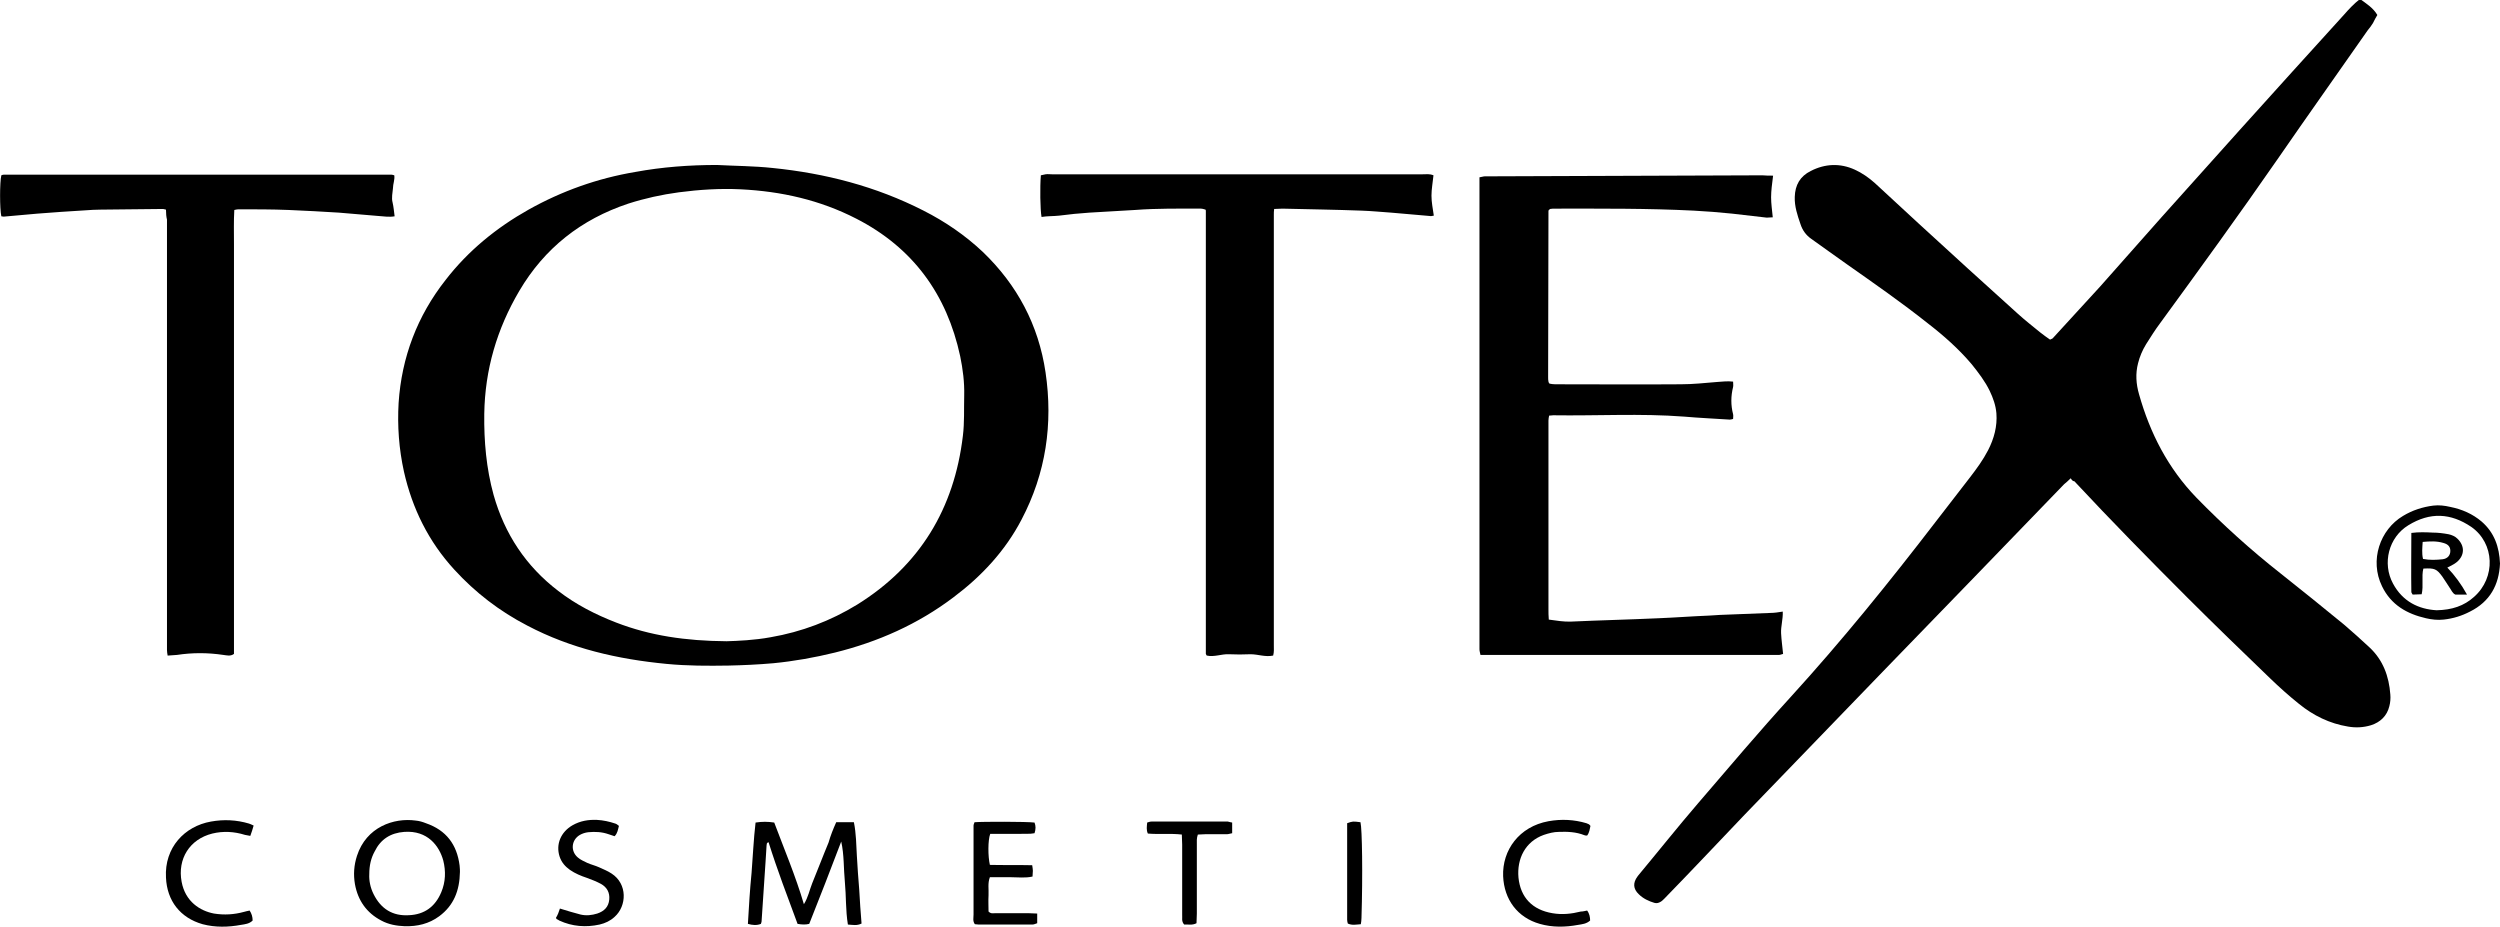
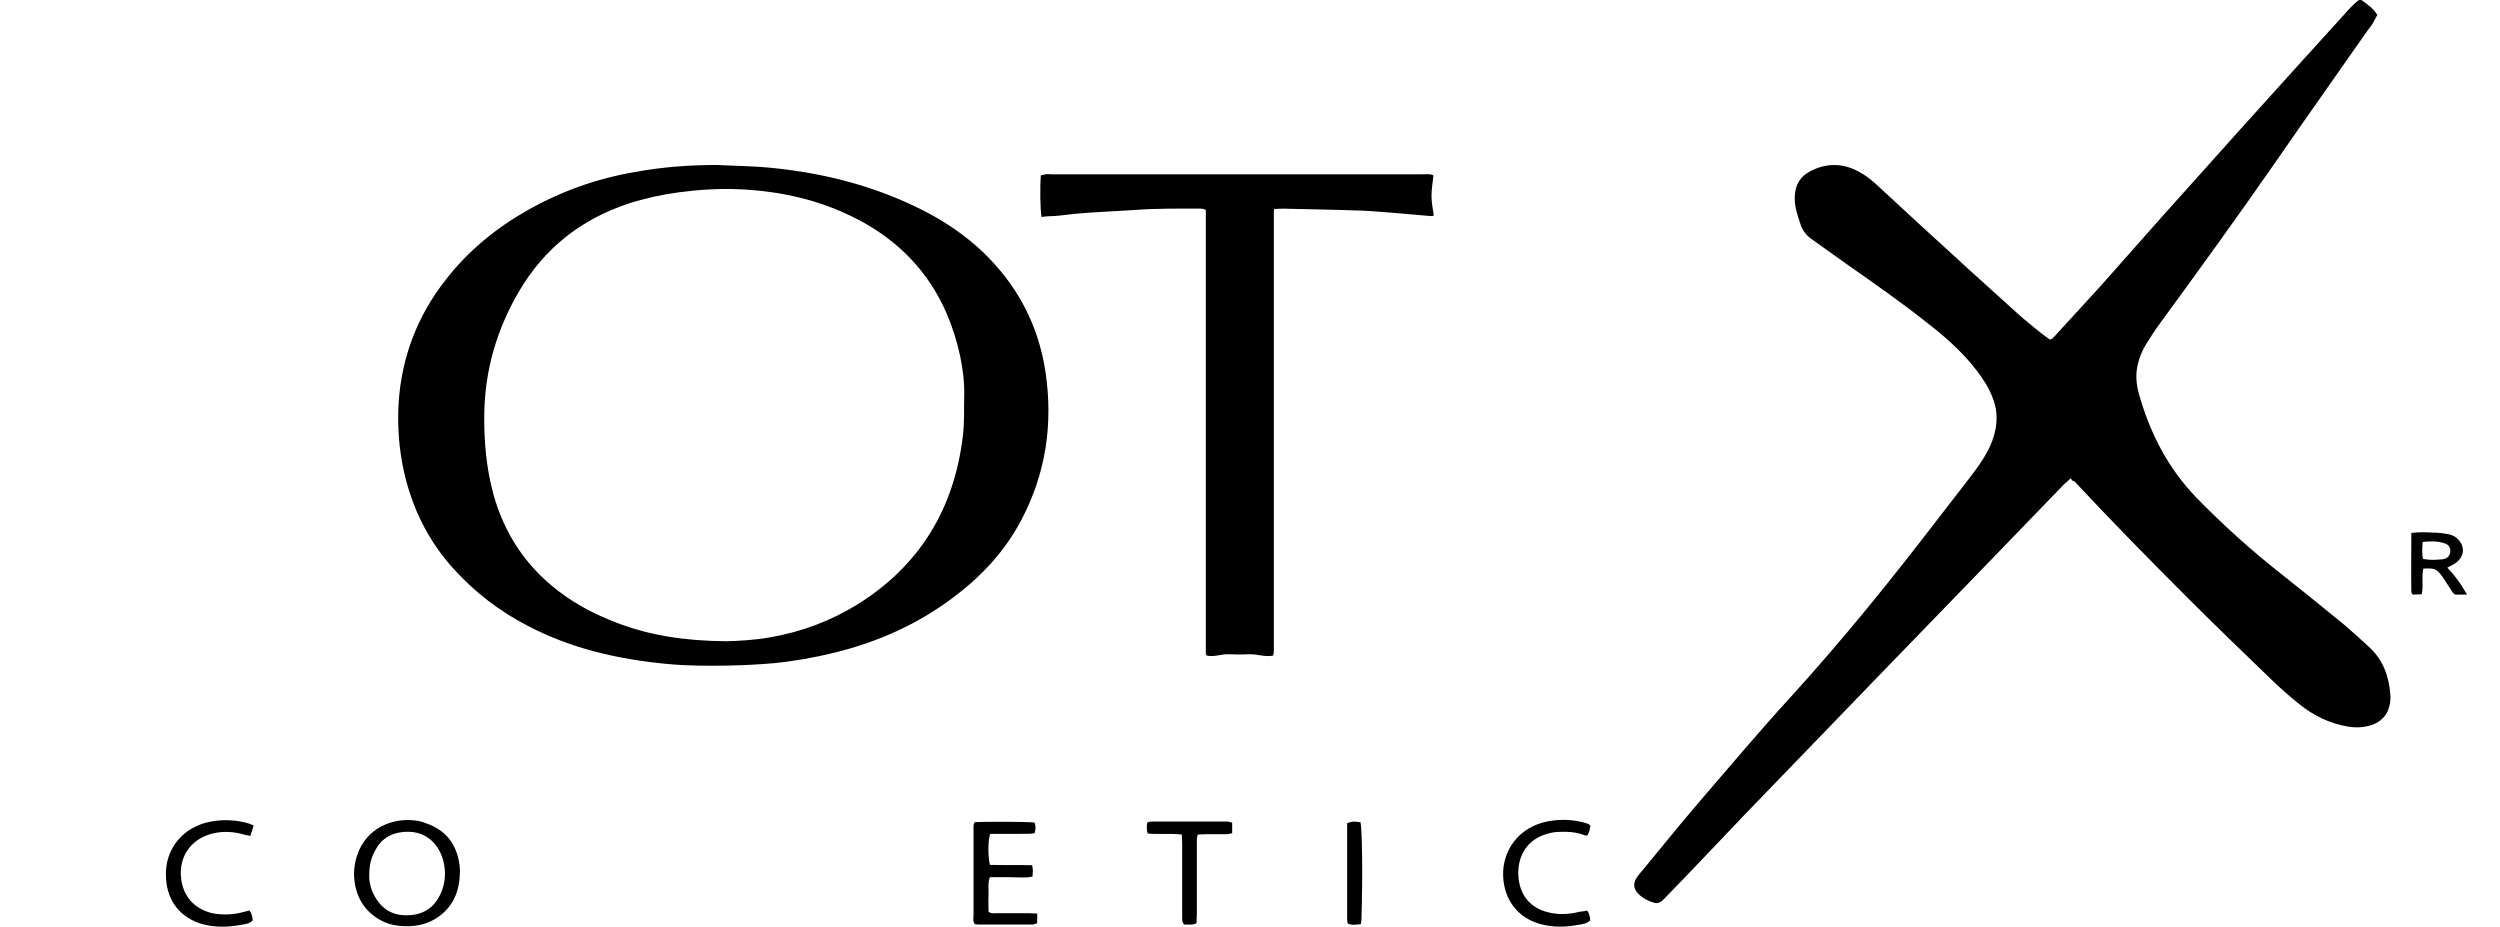
<svg xmlns="http://www.w3.org/2000/svg" version="1.1" id="katman_1" x="0px" y="0px" viewBox="0 0 750.1 278" style="enable-background:new 0 0 750.1 278;" xml:space="preserve">
  <g>
    <path d="M621.3,143.5c-0.8,0.8-1.4,1.3-2,1.8c-17.9,18.5-35.7,37-53.6,55.4c-14.1,14.6-28.2,29.2-42.3,43.8   c-3.9,4.1-7.8,8.2-11.7,12.3c-4.1,4.3-8.2,8.6-12.3,12.8c-0.4,0.4-0.8,0.8-1.2,1c-0.5,0.3-1.1,0.5-1.8,0.3   c-1.7-0.5-3.4-1.3-4.7-2.6c-1.7-1.6-1.8-3.4-0.4-5.3c0.1-0.1,0.2-0.3,0.3-0.4c6-7.2,11.8-14.5,17.9-21.6   c9.2-10.7,18.3-21.5,27.8-31.9c15.4-16.9,29.7-34.6,43.6-52.7c3.4-4.4,6.8-8.8,10.2-13.2c2-2.6,3.9-5.2,5.4-8.1   c1.8-3.5,2.8-7.2,2.5-11.1c-0.2-2.4-1-4.6-2-6.7c-1.4-2.9-3.4-5.5-5.4-8c-3.9-4.6-8.4-8.6-13.2-12.3c-7.8-6.2-16-11.9-24.1-17.6   c-3.6-2.5-7.1-5.1-10.8-7.7c-1.6-1.1-2.7-2.6-3.3-4.5c-0.9-2.6-1.8-5.3-1.7-8.1c0.1-3.6,1.6-6.2,4.8-7.8c4.3-2.2,8.8-2.4,13.2-0.4   c2.2,1,4.2,2.4,6,4c4.4,4,8.7,8.1,13.1,12.1c9.9,9.1,19.9,18.2,29.9,27.2c2.1,1.9,4.4,3.7,6.6,5.5c1,0.8,2,1.5,3,2.2   c0.3-0.2,0.6-0.2,0.8-0.4c4.7-5.2,9.5-10.3,14.2-15.5c6.2-7,12.4-14,18.6-21c7.8-8.7,15.6-17.4,23.4-26.1   c10.4-11.5,20.8-23.1,31.3-34.6c1.4-1.6,2.9-3.2,4.7-4.6c1.9,1.4,3.9,2.6,5.2,4.8c-0.5,0.8-0.9,1.6-1.3,2.4c-0.5,0.8-1,1.5-1.6,2.2   c-9,12.9-18.1,25.7-27,38.6c-11.5,16.6-23.4,33-35.3,49.3c-1.5,2-2.8,4.1-4.2,6.3c-1.1,1.8-1.9,3.7-2.4,5.7   c-0.8,3.1-0.6,6.2,0.3,9.3c3.3,11.7,8.7,22.2,17.2,31c7.9,8.1,16.3,15.7,25.2,22.7c6.4,5.1,12.8,10.2,19.1,15.4   c2.6,2.2,5.1,4.5,7.6,6.8c4.1,3.8,5.9,8.7,6.3,14.2c0.1,1.1,0,2.4-0.3,3.5c-0.7,2.9-2.7,4.8-5.5,5.7c-2.3,0.7-4.6,0.8-6.9,0.4   c-5.5-0.9-10.4-3.3-14.7-6.8c-3-2.4-5.9-5-8.7-7.7c-8.3-8-16.6-16-24.7-24.1c-11.5-11.5-22.9-23.1-34-35   C621.9,144.4,621.6,144,621.3,143.5z" />
    <path d="M215.1,49.5c5.6,0.3,11.1,0.3,16.7,0.9c15.8,1.6,31,5.5,45.3,12.8c6.5,3.3,12.5,7.4,17.8,12.4   c10.3,9.9,16.7,21.9,18.8,36.1c2.3,15.5,0.1,30.3-7.2,44.2c-4.9,9.4-12,17-20.4,23.3c-10.7,8.1-22.7,13.4-35.6,16.6   c-6.1,1.5-12.3,2.6-18.5,3.2c-4.5,0.4-9,0.6-13.4,0.7c-6.2,0.1-12.4,0.1-18.6-0.5c-14.6-1.4-28.7-4.6-41.8-11.5   c-8.3-4.3-15.6-9.9-21.9-16.8c-7.7-8.4-12.6-18.3-15.1-29.4c-1.5-6.8-2-13.7-1.6-20.6c0.9-13.7,5.6-26.1,14.1-36.9   c6.8-8.8,15.3-15.7,24.9-21.1c10-5.6,20.7-9.4,32-11.3C198.7,50.1,206.9,49.5,215.1,49.5z M218,192.4c3.3-0.1,8.3-0.3,13.2-1.2   c9.3-1.6,18-4.9,26-9.8c18.8-11.7,29.1-28.8,31.7-50.6c0.5-4,0.3-8.1,0.4-12.1c0.1-4-0.4-7.9-1.2-11.8c-4-18.6-14.2-32.6-31.2-41.3   c-10.9-5.6-22.5-8.2-34.7-8.8c-6.2-0.3-12.4,0.1-18.5,0.9c-5.2,0.7-10.2,1.8-15.2,3.4c-14.1,4.7-25.1,13.3-32.7,26.2   c-6.7,11.4-10.3,23.6-10.5,36.9c-0.1,8.2,0.6,16.3,2.8,24.3c3.3,11.7,9.7,21.4,19.4,28.8c5.3,4.1,11.2,7.1,17.4,9.5   C195,190.7,205.6,192.3,218,192.4z" />
-     <path d="M532,52.7c-0.3,2.4-0.6,4.5-0.6,6.5c0,1.9,0.3,3.9,0.5,6c-0.6,0-1.2,0.1-1.8,0.1c-3.5-0.4-6.9-0.8-10.4-1.2   c-3.8-0.4-7.7-0.7-11.5-0.9c-13.8-0.7-27.7-0.6-41.5-0.6c-0.6,0-1.2,0-1.6,0.1c-0.3,0.2-0.3,0.3-0.4,0.3c0,0.1-0.1,0.2-0.1,0.3   c0,16.6-0.1,33.2-0.1,49.9c0,0.4,0,0.9,0.1,1.3c0,0.2,0.1,0.3,0.3,0.6c0.5,0.1,1.1,0.2,1.7,0.2c12.6,0,25.2,0.1,37.7,0   c3.7,0,7.3-0.4,11-0.7c1.5-0.1,3-0.3,4.7-0.1c0,0.6,0.1,1.1,0,1.6c-0.7,2.8-0.7,5.5,0,8.2c0.1,0.4,0,0.9,0,1.4   c-0.4,0.1-0.7,0.2-1,0.2c-4.6-0.3-9.1-0.5-13.7-0.9c-13.1-1-26.2-0.2-39.3-0.4c-0.3,0-0.7,0.1-1.2,0.1c-0.1,0.5-0.2,1-0.2,1.5   c0,2.4,0,4.9,0,7.3c0,16.4,0,32.9,0,49.3c0,1,0,1.9,0.1,3.1c2.3,0.3,4.5,0.7,6.7,0.6c8.7-0.4,17.4-0.6,26.1-1   c5.1-0.2,10.2-0.6,15.3-0.8c1.1-0.1,2.2-0.1,3.2-0.2c5.1-0.2,10.2-0.4,15.3-0.6c1.1,0,2.3-0.2,3.6-0.4c0.1,2.3-0.6,4.4-0.5,6.5   c0.1,2,0.4,4.1,0.6,6.2c-0.5,0.1-0.8,0.3-1.2,0.3c-29.8,0-59.6,0-89.6,0c-0.1-0.6-0.3-1.1-0.3-1.7c0-0.7,0-1.4,0-2.2   c0-45.3,0-90.6,0-135.8c0-1.2,0-2.3,0-3.6c0.7-0.1,1.2-0.3,1.7-0.3c0.8,0,1.6,0,2.4,0c26.9-0.1,53.9-0.2,80.8-0.3   C529.9,52.7,530.7,52.7,532,52.7z" />
    <path d="M430.1,52.6c-0.2,2.1-0.6,4.1-0.6,6.1c0,2,0.4,3.9,0.7,6c-0.5,0.1-0.9,0.2-1.3,0.1c-3.8-0.3-7.7-0.7-11.5-1   c-3-0.2-5.9-0.5-8.9-0.6c-7.9-0.3-15.8-0.4-23.7-0.6c-0.8,0-1.6,0.1-2.5,0.1c-0.1,0.7-0.1,1.2-0.1,1.7c0,0.8,0,1.6,0,2.4   c0,42.2,0,84.5,0,126.7c0,1.1,0.1,2.1-0.2,3.2c-2.4,0.5-4.5-0.4-6.8-0.4c-2.2,0.1-4.3,0.1-6.5,0c-2.2-0.1-4.4,0.9-6.6,0.4   c-0.1-0.1-0.2-0.2-0.2-0.3c0-0.1-0.1-0.2-0.1-0.2c0-0.1,0-0.2,0-0.3c0-0.2,0-0.4,0-0.5c0-0.1,0-0.2,0-0.3c0-0.2,0-0.4,0-0.5   c0-43.5,0-87,0-130.5c0-0.2,0-0.4,0-0.5c0-0.1,0-0.2,0-0.3c0-0.1,0-0.2-0.1-0.4c-0.4-0.1-0.9-0.3-1.4-0.3c-6.6,0-13.1-0.1-19.7,0.4   c-4.6,0.3-9.1,0.5-13.7,0.8c-3,0.2-6.1,0.5-9.1,0.9c-1.8,0.2-3.5,0.1-5.3,0.4c-0.4-2.2-0.5-9-0.2-12.5c0.4-0.1,0.9-0.2,1.4-0.3   c0.6-0.1,1.3,0,1.9,0c37.1,0,74.2,0,111.3,0C427.9,52.3,428.9,52.1,430.1,52.6z" />
-     <path d="M49.8,62.9c-0.5-0.1-0.7-0.2-0.9-0.2c-6.3,0.1-12.6,0.1-18.9,0.2c-1.4,0-2.9,0.1-4.3,0.2c-4.8,0.3-9.7,0.6-14.5,1   C7.9,64.4,4.5,64.7,1.1,65c-0.2,0-0.5-0.1-0.7-0.1c-0.5-2.2-0.5-10.3,0-12.3c0.2-0.1,0.5-0.2,0.8-0.2c38.7,0,77.4,0,116.2,0   c0.3,0,0.5,0.1,0.9,0.2c0.2,1.3-0.4,2.6-0.4,3.9c-0.1,1.4-0.5,2.8-0.1,4.3c0.3,1.3,0.4,2.6,0.6,4.1c-1.7,0.3-3.3,0-4.9-0.1   c-3.9-0.3-7.9-0.7-11.8-1c-5-0.3-10-0.6-15.1-0.8c-5-0.2-10.1-0.2-15.1-0.2c-0.3,0-0.7,0.1-1.2,0.2c-0.2,3.4-0.1,6.8-0.1,10.2   c0,3.4,0,6.8,0,10.2c0,3.4,0,6.8,0,10.2c0,3.5,0,7,0,10.5c0,3.4,0,6.8,0,10.2s0,6.8,0,10.2c0,3.4,0,6.8,0,10.2c0,3.4,0,6.8,0,10.2   s0,6.8,0,10.2c0,3.5,0,7,0,10.5c0,3.4,0,6.8,0,10.2c0,3.4,0,6.8,0,10.2c0,3.4,0,6.8,0,10.2c-1.1,0.8-2.2,0.4-3.2,0.3   c-4.7-0.7-9.3-0.7-13.9,0c-0.9,0.1-1.8,0.1-2.8,0.2c-0.1-0.6-0.2-1.1-0.2-1.7c0-0.8,0-1.6,0-2.4c0-42.2,0-84.4,0-126.7   C49.9,65.1,49.8,64.1,49.8,62.9z" />
-     <path d="M250.9,246.7c1.9,0,3.5,0,5.3,0c0.7,3.4,0.7,6.8,0.9,10.2c0.2,3.3,0.4,6.6,0.7,10c0.2,3.4,0.4,6.8,0.7,10.2   c-1.4,0.7-2.6,0.4-4.1,0.3c-0.7-4.3-0.5-8.5-0.9-12.7c-0.4-4.1-0.2-8.2-1.1-12.2c-1.6,4.2-3.2,8.3-4.8,12.5   c-1.6,4.1-3.2,8.2-4.8,12.2c-1.2,0.3-2.3,0.2-3.5,0c-3-8.1-6.1-16.2-8.7-24.5c-0.7,0.2-0.5,0.7-0.6,1c-0.1,1.6-0.2,3.2-0.3,4.8   c-0.4,6-0.8,12-1.2,18c0,0.2-0.1,0.3-0.2,0.7c-1.2,0.5-2.5,0.4-3.9,0c0.3-5.2,0.6-10.3,1.1-15.3c0.4-5,0.6-10,1.2-15.1   c1.9-0.3,3.7-0.3,5.6,0c3,8,6.4,16,8.9,24.5c1.3-2.1,1.7-4.3,2.5-6.3c0.8-2,1.6-4,2.4-6c0.8-2.1,1.7-4.2,2.5-6.2   C249.2,250.7,250,248.7,250.9,246.7z" />
    <path d="M138,261.6c-0.1,5.7-1.9,10.1-6.2,13.3c-3.1,2.3-6.6,3.1-10.4,3c-2.4-0.1-4.8-0.5-7-1.7c-4.4-2.3-7-6-7.9-10.9   c-0.5-2.9-0.3-5.7,0.6-8.5c2.8-8.7,11.1-11.5,17.6-10.6c1.1,0.1,2.1,0.4,3.1,0.8c6.1,2.1,9.3,6.4,10.1,12.7   C138,260.5,138,261.3,138,261.6z M110.8,262.3c-0.1,1.9,0.3,4,1.3,6c2.2,4.4,5.7,6.6,10.6,6.3c4.7-0.2,7.9-2.6,9.7-6.9   c1.3-3.1,1.4-6.3,0.6-9.5c-1.2-4.4-4.7-9.1-11.7-8.6c-4.1,0.3-7.1,2.2-8.9,5.9C111.3,257.5,110.8,259.7,110.8,262.3z" />
-     <path d="M750.1,169.1c-0.3,6.4-3,11.4-9,14.4c-2.5,1.3-5.1,2.1-7.9,2.4c-1.8,0.2-3.6,0-5.3-0.4c-5.7-1.3-10.5-4-13.2-9.6   c-3.8-7.8-0.6-17,6.3-21.1c2.8-1.7,5.9-2.7,9.1-3.1c1.7-0.2,3.4,0,5.1,0.4c3.5,0.7,6.7,2.1,9.4,4.4   C748.4,159.8,749.9,164.1,750.1,169.1z M731.1,183.1c4.6-0.1,8.2-1.3,11.2-4c6.6-5.8,6.2-16.1-0.8-21c-6.2-4.2-12.4-4.5-18.9-0.5   c-5.9,3.6-7.9,11.4-4.6,17.5C720.9,180.5,725.7,182.8,731.1,183.1z" />
    <path d="M310.4,246.8c0.4,1,0.4,2,0,3.2c-1.5,0.3-3,0.1-4.5,0.2c-1.4,0-2.9,0-4.3,0c-1.5,0-3,0-4.5,0c-0.7,1.9-0.7,6.7-0.1,9.3   c4.1,0.1,8.3,0,12.7,0.1c0.1,0.7,0.2,1.2,0.2,1.7c0,0.5-0.1,1-0.1,1.7c-2.2,0.5-4.3,0.2-6.5,0.2c-2.1,0-4.1,0-6.3,0   c-0.7,1.8-0.3,3.6-0.4,5.4c-0.1,1.7,0,3.4,0,4.9c0.7,0.7,1.3,0.5,1.9,0.5c3.4,0,6.8,0,10.2,0c0.8,0,1.6,0.1,2.5,0.1   c0,1,0,1.9,0,2.9c-0.4,0.1-0.9,0.4-1.4,0.4c-5.4,0-10.8,0-16.2,0c-0.3,0-0.7-0.1-1.1-0.1c-0.7-0.9-0.4-1.9-0.4-2.9   c0-8.3,0-16.5,0-24.8c0-0.6,0-1.3,0-1.9c0-0.3,0.2-0.7,0.3-1C294.9,246.5,308.1,246.5,310.4,246.8z" />
-     <path d="M168,272.6c2.3,0.7,4.2,1.3,6.2,1.8c1.7,0.4,3.4,0.2,5-0.3c2.1-0.7,3.4-2,3.6-4.2c0.2-2.1-0.7-3.7-2.5-4.7   c-1.3-0.7-2.8-1.3-4.2-1.8c-1.8-0.6-3.5-1.3-5.1-2.4c-1.4-1-2.5-2.2-3.1-4c-1.2-3.7,0.4-7.4,3.9-9.4c2.3-1.3,4.7-1.7,7.3-1.6   c1.9,0.1,3.7,0.5,5.5,1.1c0.4,0.1,0.7,0.4,1.1,0.7c-0.3,1.1-0.4,2.2-1.3,3.1c-0.6-0.2-1.2-0.4-1.8-0.6c-2-0.7-4-0.8-6.1-0.6   c-0.9,0.1-1.8,0.4-2.5,0.8c-2.6,1.5-2.9,4.9-0.6,6.8c0.8,0.7,1.8,1.1,2.8,1.6c1.1,0.5,2.4,0.8,3.5,1.3c1.3,0.6,2.6,1.1,3.8,1.9   c4.8,3.1,4.6,9.7,0.9,13c-1.3,1.2-2.8,1.9-4.5,2.3c-4.1,0.9-8.2,0.6-12.1-1.2c-0.2-0.1-0.4-0.3-0.7-0.4c-0.1,0-0.1-0.1-0.3-0.4   C167.3,274.6,167.7,273.6,168,272.6z" />
    <path d="M476.2,273.2c0.7,0.9,0.9,2,0.9,3c-1.1,1-2.4,1.1-3.6,1.3c-3.8,0.7-7.7,0.8-11.5-0.3c-6.7-1.9-10.7-7.3-11-14.3   c-0.3-7.8,4.8-14.9,13.6-16.5c3.9-0.7,7.7-0.5,11.4,0.6c0.3,0.1,0.5,0.2,0.7,0.3c0.1,0.1,0.3,0.2,0.5,0.5c-0.2,0.9-0.3,2-1,2.9   c-0.3,0-0.6,0-0.8-0.1c-2.5-1-5.1-1.1-7.7-1c-1.5,0-3,0.4-4.5,0.9c-5.6,2-8.1,7.2-7.6,12.8c0.6,6,4.2,9.7,10.2,10.7   c2.9,0.5,5.7,0.2,8.5-0.5C475,273.5,475.6,273.3,476.2,273.2z" />
    <path d="M76.1,247.7c-0.3,1.1-0.6,2-1,3.1c-0.6-0.1-1.1-0.2-1.6-0.3c-3.2-1-6.5-1.2-9.8-0.4c-6.8,1.7-10.5,7.6-9.2,14.5   c1.1,5.9,5.5,8.7,9.7,9.5c3.1,0.5,6.1,0.3,9-0.5c0.5-0.1,1-0.3,1.7-0.4c0.6,0.9,0.9,1.9,0.9,3c-1,1-2.3,1.1-3.5,1.3   c-3.8,0.7-7.7,0.8-11.5-0.2c-6.7-1.9-10.7-7-11-14c-0.5-9,5.6-15.4,13.5-16.8c3.9-0.7,7.7-0.5,11.4,0.6   C75.1,247.2,75.4,247.4,76.1,247.7z" />
    <path d="M369.7,246.8c0,1.1,0,2.1,0,3.2c-0.6,0.1-1.1,0.3-1.6,0.3c-2.2,0-4.3,0-6.5,0c-0.7,0-1.4,0.1-2.2,0.1   c-0.4,1.1-0.3,2.1-0.3,3c0,6.9,0,13.8,0,20.7c0,1-0.1,1.9-0.1,2.9c-1.3,0.7-2.6,0.3-3.7,0.4c-0.9-1-0.5-2-0.6-3c0-7,0-14,0-21   c0-1-0.1-1.9-0.1-3c-3.5-0.4-6.8,0-10.2-0.3c-0.5-1.1-0.3-2.1-0.2-3.3c0.4-0.1,0.8-0.3,1.3-0.3c7.6,0,15.3,0,22.9,0   C368.8,246.6,369.1,246.7,369.7,246.8z" />
    <path d="M408.3,277.3c-1.4,0.1-2.6,0.4-3.9-0.2c-0.1-0.4-0.2-0.7-0.2-1.1c0-9.7,0-19.4,0-29c1.7-0.6,1.7-0.6,4-0.3   c0.5,2,0.7,15.8,0.3,28.7C408.5,276.1,408.4,276.7,408.3,277.3z" />
    <path d="M723.5,159.9c2.3-0.3,4.4-0.2,6.4-0.1c1.6,0,3.2,0.2,4.8,0.5c0.9,0.2,1.9,0.6,2.6,1.3c2.3,2.2,2.2,5-0.1,7   c-0.8,0.7-2,1.2-2.9,1.7c2.2,2.3,4.2,5,5.9,8.1c-1.3,0-2.4,0-3.5,0c-0.9-0.4-1.2-1.4-1.8-2.2c-0.7-1-1.3-2.1-2.1-3.2   c-1.7-2.3-2.3-2.6-5.7-2.4c-0.6,2.4,0.1,5.1-0.5,7.7c-0.9,0-1.8,0.1-2.7,0.1c-0.2-0.3-0.4-0.6-0.4-0.8   C723.4,171.9,723.5,166.1,723.5,159.9z M727,167.7c2,0.4,4,0.3,5.9,0.1c1.5-0.2,2.3-1.2,2.3-2.5c0-1.2-0.6-2-2.1-2.4   c-2-0.6-4-0.5-6.2-0.3C726.8,164.3,726.6,166,727,167.7z" />
  </g>
</svg>